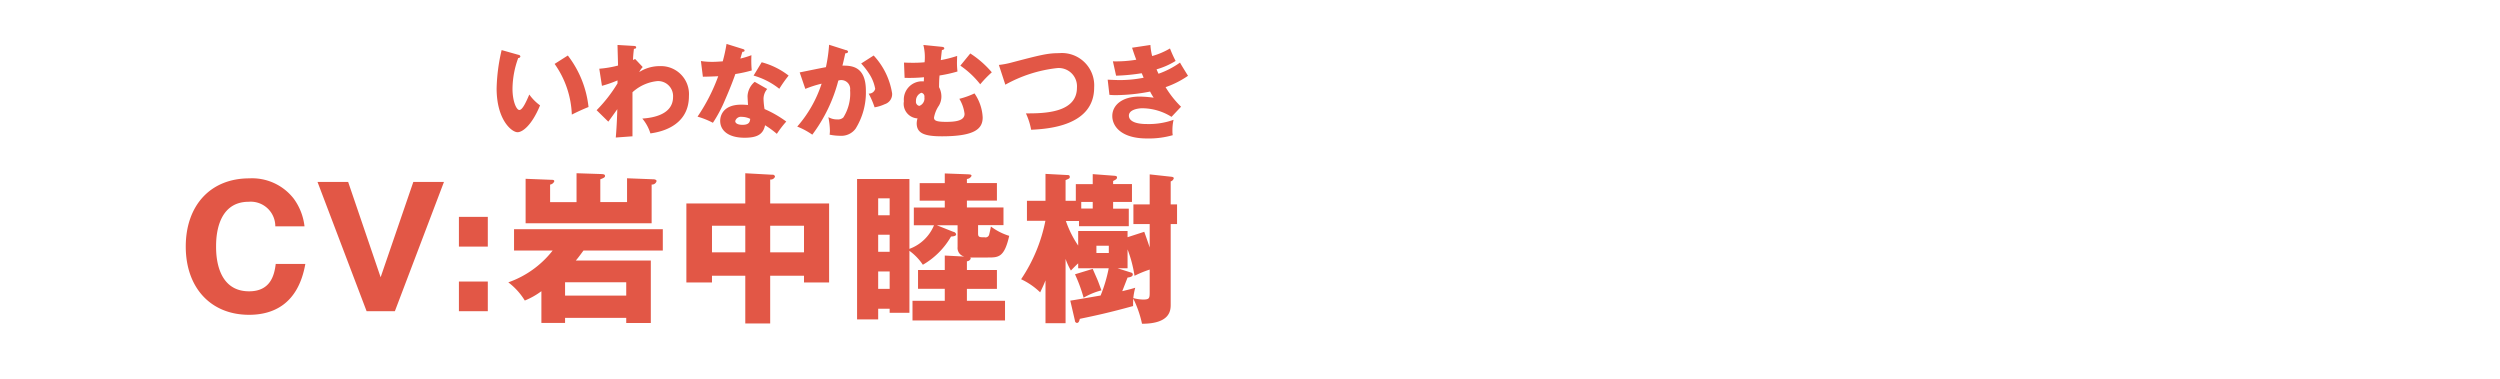
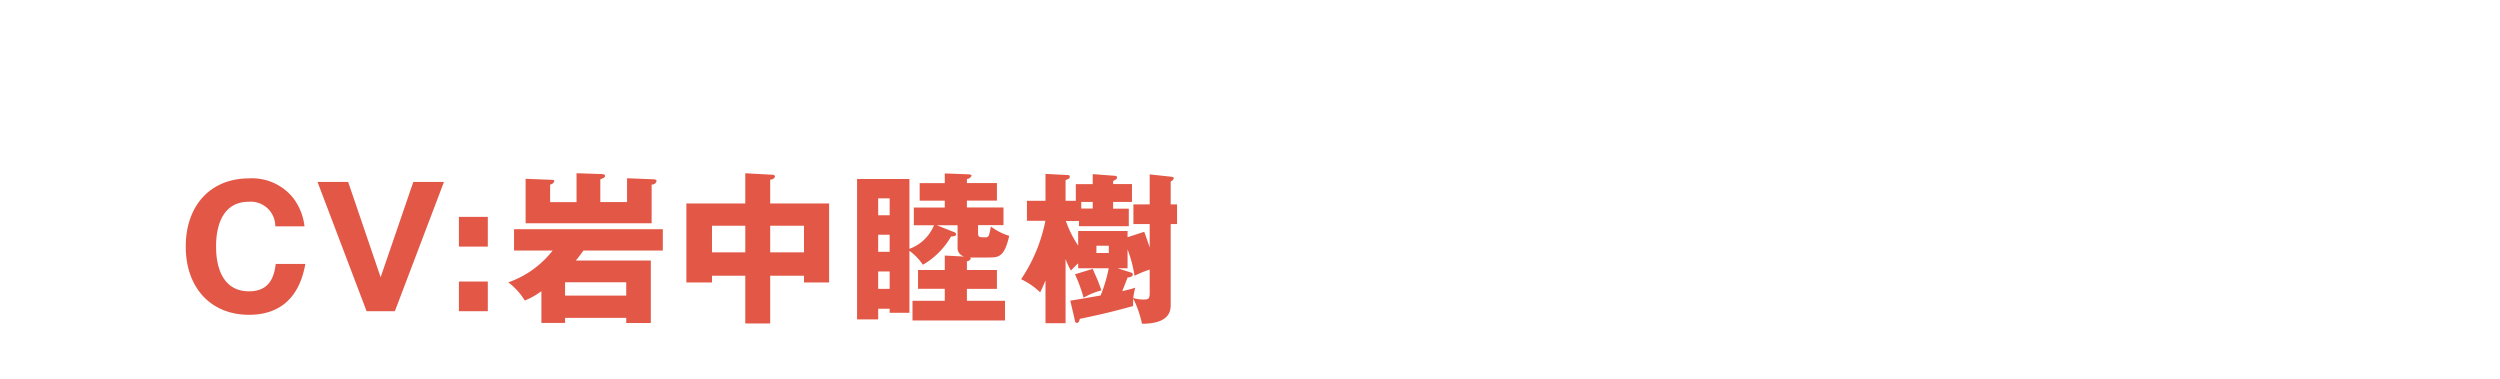
<svg xmlns="http://www.w3.org/2000/svg" width="244" height="37" viewBox="0 0 244 37">
  <defs>
    <style>
      .cls-1 {
        fill: #e25746;
        fill-rule: evenodd;
      }
    </style>
  </defs>
  <g id="chara_million_cv">
    <path id="CV:岩中睦樹" class="cls-1" d="M1016.91,139.759c-0.13,1.088-.5,2.673-2.6,2.673-3.22,0-3.22-3.681-3.22-4.37,0-.7,0-4.37,3.19-4.37a2.4,2.4,0,0,1,2.59,2.4h2.85a5.631,5.631,0,0,0-1.05-2.7,5.144,5.144,0,0,0-4.34-1.984c-3.8,0-6.2,2.657-6.2,6.658,0,4.018,2.44,6.659,6.18,6.659,2.32,0,4.79-1.008,5.49-4.962h-2.89Zm7.07-8h-2.99l4.79,12.613h2.76l4.79-12.613h-2.99l-3.19,9.3Zm10.81,9.716v2.9h2.82v-2.9h-2.82Zm0-6.307v2.9h2.82v-2.9h-2.82Zm16.33,9.86v0.5h2.4v-6.1h-7.32c0.18-.208.35-0.432,0.75-0.977h7.74v-2.08h-14.52v2.08h3.77a9.458,9.458,0,0,1-4.33,3.106,6.437,6.437,0,0,1,1.61,1.776,7.286,7.286,0,0,0,1.62-.912v3.1h2.31v-0.5h5.97Zm-5.97-2.177v-1.3h5.97v1.3h-5.97Zm1.12-9.123h-2.58v-1.713a0.515,0.515,0,0,0,.41-0.32c0-.128-0.12-0.144-0.24-0.144l-2.56-.1v4.337h12.3v-3.777a0.448,0.448,0,0,0,.48-0.336c0-.144-0.21-0.176-0.29-0.176l-2.59-.1v2.321h-2.61V131.5c0.33-.128.46-0.192,0.46-0.321,0-.144-0.1-0.176-0.35-0.192l-2.43-.08v2.818Zm18.9,7.186h3.3v0.657h2.45v-7.715h-5.75v-2.337a0.436,0.436,0,0,0,.47-0.273,0.219,0.219,0,0,0-.26-0.192l-2.64-.144v2.946h-5.75v7.715h2.5v-0.657h3.25v4.658h2.43v-4.658Zm0-4.882h3.3v2.593h-3.3v-2.593Zm-2.43,2.593h-3.25v-2.593h3.25v2.593Zm18.42-2.641a4.125,4.125,0,0,1-2.4,2.305v-6.818h-5.11v13.7h2.06v-1.04h1.12v0.4h1.93v-6.051a5.332,5.332,0,0,1,1.31,1.361,7.462,7.462,0,0,0,2.75-2.753c0.13-.016.5-0.016,0.5-0.224a0.332,0.332,0,0,0-.28-0.24l-1.61-.641h2.03v2.129a0.858,0.858,0,0,0,.67.929l-1.92-.1v1.408h-2.61v1.841h2.61v1.168h-3.15v1.921h9.03V143.36h-3.72v-1.168h2.93v-1.841h-2.93V139.5a0.413,0.413,0,0,0,.37-0.256,0.125,0.125,0,0,0-.05-0.112h1.72c1.04,0,1.61,0,2.09-2.113a5.777,5.777,0,0,1-1.79-.913c-0.02.161-.13,0.641-0.16,0.753a0.363,0.363,0,0,1-.45.3c-0.49,0-.64,0-0.64-0.368v-0.817h2.48v-1.728h-3.57V133.58h2.93v-1.712h-2.93v-0.4a0.541,0.541,0,0,0,.45-0.3c0-.144-0.13-0.144-0.45-0.16l-2.16-.08v0.945h-2.45v1.712h2.45v0.673h-3.02v1.728h1.97Zm-5.45,2.593V136.91h1.12v1.664h-1.12Zm0,3.618v-1.7h1.12v1.7h-1.12Zm0-7.187v-1.649h1.12v1.649h-1.12Zm22.93-.656v-0.641h1.84v-1.744h-1.84v-0.3c0.27-.144.38-0.192,0.38-0.352,0-.145-0.14-0.145-0.25-0.161l-2.12-.16v0.977H1095V133.6h-1V131.58c0.38-.16.41-0.176,0.41-0.32,0-.161-0.11-0.177-0.25-0.177l-2.12-.112V133.6h-1.81v1.953h1.8a15.586,15.586,0,0,1-2.37,5.7,6.862,6.862,0,0,1,1.86,1.28c0.2-.416.36-0.752,0.52-1.168v4.177H1094v-6.274a6.437,6.437,0,0,0,.52,1.136c0.36-.368.5-0.512,0.71-0.7v0.48h2.98a14.315,14.315,0,0,1-.79,2.657c-0.27.048-2.88,0.5-2.96,0.5l0.45,1.937a0.234,0.234,0,0,0,.19.24c0.19,0,.24-0.192.29-0.4,1.55-.32,2.94-0.624,5.2-1.248,0-.305,0-0.465.02-0.721a10.388,10.388,0,0,1,.85,2.449c2.8,0,2.8-1.36,2.8-1.888v-7.844h0.62v-1.92h-0.62v-2.241a0.433,0.433,0,0,0,.3-0.3c0-.112-0.11-0.145-0.3-0.161l-2.05-.224v2.93h-1.59v1.92h1.59v2.289c-0.24-.736-0.39-1.136-0.53-1.536l-1.63.528v-0.608h-4.82v1.424a10.135,10.135,0,0,1-1.2-2.4h1.28v0.512h4.86v-1.712h-1.53Zm3.57,8.083c0,0.656,0,.8-0.63.8a3.677,3.677,0,0,1-.97-0.144,6.129,6.129,0,0,1,.19-1.008c-0.32.1-.53,0.16-1.27,0.336,0.08-.192.44-1.12,0.52-1.329,0.28-.032.51-0.112,0.51-0.3a0.179,0.179,0,0,0-.13-0.176l-1.36-.432h0.98v-1.841a12.394,12.394,0,0,1,.68,2.577,10.478,10.478,0,0,1,1.48-.608v2.129Zm-3.99-4.45v0.705h-1.21v-0.705h1.21Zm-2.69-3.633v-0.641h1.12v0.641h-1.12Zm-0.61,6.418a15.158,15.158,0,0,1,.84,2.289,6.755,6.755,0,0,1,1.74-.72c-0.06-.16-0.16-0.448-0.35-0.944-0.1-.24-0.38-0.865-0.5-1.153Z" transform="translate(-990 -114)" />
-     <path id="いわなかむつき" class="cls-1" d="M1038.96,118.888a17.832,17.832,0,0,0-.49,3.738c0,3.088,1.48,4.278,2.04,4.278,0.49,0,1.4-.68,2.2-2.619a4.561,4.561,0,0,1-1.05-1.059c-0.27.629-.65,1.509-0.97,1.509-0.29,0-.67-0.85-0.67-2.069a8.935,8.935,0,0,1,.56-3.008,0.183,0.183,0,0,0,.21-0.16,0.221,0.221,0,0,0-.2-0.15Zm5.17,1.349a9.1,9.1,0,0,1,1.68,4.948c0.33-.17,1.04-0.51,1.63-0.74a9.963,9.963,0,0,0-2.02-5.027Zm7.86-.479a2.236,2.236,0,0,0-.21.1c0.01-.24.02-0.49,0.09-1.09,0.13-.02.22-0.03,0.22-0.14,0-.13-0.11-0.14-0.3-0.15l-1.52-.09c0,0.29.05,1.689,0.05,2.009a10.192,10.192,0,0,1-1.83.31l0.26,1.669a11.378,11.378,0,0,0,1.52-.53v0.29a14.027,14.027,0,0,1-2.04,2.619l1.14,1.119c0.07-.08.59-0.809,0.88-1.219-0.01.31-.04,1.519-0.15,2.768l1.63-.12v-4.3a4.207,4.207,0,0,1,2.45-1.09,1.463,1.463,0,0,1,1.51,1.55c0,1.7-1.91,2.038-3,2.108a4.187,4.187,0,0,1,.79,1.45c0.69-.1,3.76-0.55,3.76-3.648a2.734,2.734,0,0,0-2.84-2.919,3.689,3.689,0,0,0-2.01.58,1.964,1.964,0,0,1,.34-0.49Zm11.67,2.228a1.946,1.946,0,0,0-.7,1.39c0,0.08.04,0.8,0.05,0.869-0.18-.01-0.38-0.03-0.66-0.03-2.02,0-2.06,1.389-2.06,1.579,0,0.94.79,1.649,2.38,1.649,1.15,0,1.81-.279,2-1.219a8.922,8.922,0,0,1,1.15.84,9.972,9.972,0,0,1,.92-1.2,10.681,10.681,0,0,0-2.12-1.219,7.1,7.1,0,0,1-.1-0.98,1.484,1.484,0,0,1,.36-0.979Zm-0.44,3.618c-0.03.25-.07,0.58-0.75,0.58-0.42,0-.71-0.13-0.71-0.37a0.577,0.577,0,0,1,.64-0.41A1.943,1.943,0,0,1,1063.22,125.6Zm-4.62-4.117c0.31,0,1.27-.03,1.5-0.05a17.9,17.9,0,0,1-2.02,3.947,7.961,7.961,0,0,1,1.5.6,13.294,13.294,0,0,0,1.17-2.2c0.54-1.229.88-2.148,1.02-2.558a13.233,13.233,0,0,0,1.6-.35,10.547,10.547,0,0,1-.03-1.489,8.562,8.562,0,0,1-1.08.33c0.04-.13.17-0.59,0.2-0.66,0.05,0,.21,0,0.21-0.12,0-.08-0.05-0.12-0.19-0.16l-1.57-.49a15.391,15.391,0,0,1-.37,1.7c-0.43.03-.73,0.05-1.02,0.05a7.156,7.156,0,0,1-1.11-.08Zm4.95-.11a7.166,7.166,0,0,1,2.51,1.289,12.762,12.762,0,0,1,.91-1.289,7.392,7.392,0,0,0-2.63-1.3Zm7.37-3.009a15.28,15.28,0,0,1-.31,2.189c-0.37.06-2.15,0.43-2.56,0.51l0.55,1.609a10.662,10.662,0,0,1,1.59-.51,11.955,11.955,0,0,1-2.38,4.188,7.074,7.074,0,0,1,1.47.79,15.1,15.1,0,0,0,2.54-5.278,0.868,0.868,0,0,1,1.15.94,4.376,4.376,0,0,1-.66,2.658,0.755,0.755,0,0,1-.59.19,1.665,1.665,0,0,1-.87-0.22,7.588,7.588,0,0,1,.15,1.34,3.059,3.059,0,0,1-.03.37,5.446,5.446,0,0,0,1.06.109,1.715,1.715,0,0,0,1.48-.7,6.689,6.689,0,0,0,1-3.7c0-2.419-1.43-2.449-2.29-2.449,0.07-.26.13-0.519,0.28-1.2,0.06,0,.27-0.02.27-0.16a0.2,0.2,0,0,0-.2-0.15Zm3.13,1.829a7.34,7.34,0,0,1,.85,1.11,3.957,3.957,0,0,1,.52,1.369,0.629,0.629,0,0,1-.64.46,7.989,7.989,0,0,1,.58,1.339,3.889,3.889,0,0,0,1-.31,1.023,1.023,0,0,0,.71-1.059,7.028,7.028,0,0,0-1.8-3.688Zm6.07-1.809a4.87,4.87,0,0,1,.12,1.689,11.173,11.173,0,0,1-1.16.05c-0.37,0-.62-0.01-0.85-0.02l0.06,1.49a14.8,14.8,0,0,0,1.89-.06c0,0.06-.01.349-0.02,0.409a1.479,1.479,0,0,0-.22-0.01,1.781,1.781,0,0,0-1.72,1.949,1.423,1.423,0,0,0,1.33,1.669,1.831,1.831,0,0,0-.08.48c0,0.99.78,1.269,2.46,1.269,3.22,0,3.98-.739,3.98-1.839a4.478,4.478,0,0,0-.8-2.348,7.9,7.9,0,0,1-1.48.529,3.594,3.594,0,0,1,.51,1.47c0,0.649-.82.779-1.78,0.779-1.02,0-1.2-.14-1.2-0.42a3,3,0,0,1,.48-1.169,1.746,1.746,0,0,0,.24-0.909,1.923,1.923,0,0,0-.23-0.89c0.01-.7.02-0.8,0.05-1.139a12.985,12.985,0,0,0,1.75-.39,7.279,7.279,0,0,1-.05-0.78c0-.22.01-0.519,0.02-0.739a11.8,11.8,0,0,1-1.6.41c0.02-.17.08-0.76,0.11-0.98,0.16-.04.23-0.07,0.23-0.17,0-.12-0.15-0.14-0.24-0.15Zm-0.2,4.668a0.364,0.364,0,0,1,.3.43,0.779,0.779,0,0,1-.49.849,0.4,0.4,0,0,1-.33-0.46A0.828,0.828,0,0,1,1079.92,123.056Zm3.81-2.649a8.73,8.73,0,0,1,1.94,1.819,10.99,10.99,0,0,1,1.13-1.169,9.493,9.493,0,0,0-2.1-1.839Zm4.39,1.859a13.367,13.367,0,0,1,5.04-1.619,1.782,1.782,0,0,1,1.95,1.909c0,2.459-3.18,2.519-4.98,2.509a6.621,6.621,0,0,1,.51,1.6c1.61-.08,6.15-0.36,6.15-4.128a3.158,3.158,0,0,0-3.44-3.348c-1.1,0-1.78.17-4.6,0.909a8.055,8.055,0,0,1-1.26.24Zm12.37-3.608c0.11,0.33.18,0.57,0.41,1.17a12.041,12.041,0,0,1-2.28.159l0.31,1.4a19.159,19.159,0,0,0,2.5-.24c0.11,0.24.14,0.33,0.19,0.44a12.193,12.193,0,0,1-2.3.229c-0.22,0-.6-0.01-1.21-0.04l0.17,1.48a5.912,5.912,0,0,0,.63.03,17.861,17.861,0,0,0,3.34-.35,5.1,5.1,0,0,0,.35.6,10.623,10.623,0,0,0-1.39-.11c-1.68,0-2.65.829-2.65,1.9,0,0.959.82,2.188,3.39,2.188a8.481,8.481,0,0,0,2.51-.32,2.22,2.22,0,0,1-.03-0.429,4.541,4.541,0,0,1,.11-1.07,7.226,7.226,0,0,1-2.62.41c-1.2,0-1.74-.34-1.74-0.819,0-.58.89-0.72,1.31-0.72a5.434,5.434,0,0,1,2.85.839l0.93-.989a9.668,9.668,0,0,1-1.51-1.909,9.018,9.018,0,0,0,2.19-1.109c-0.11-.18-0.67-1.07-0.78-1.29a8.451,8.451,0,0,1-2.1,1.09c-0.04-.09-0.06-0.12-0.19-0.43a7.377,7.377,0,0,0,1.86-.82,12.044,12.044,0,0,1-.55-1.219,7.2,7.2,0,0,1-1.74.74,5.813,5.813,0,0,1-.17-1.08Z" transform="translate(-990 -114)" />
  </g>
</svg>